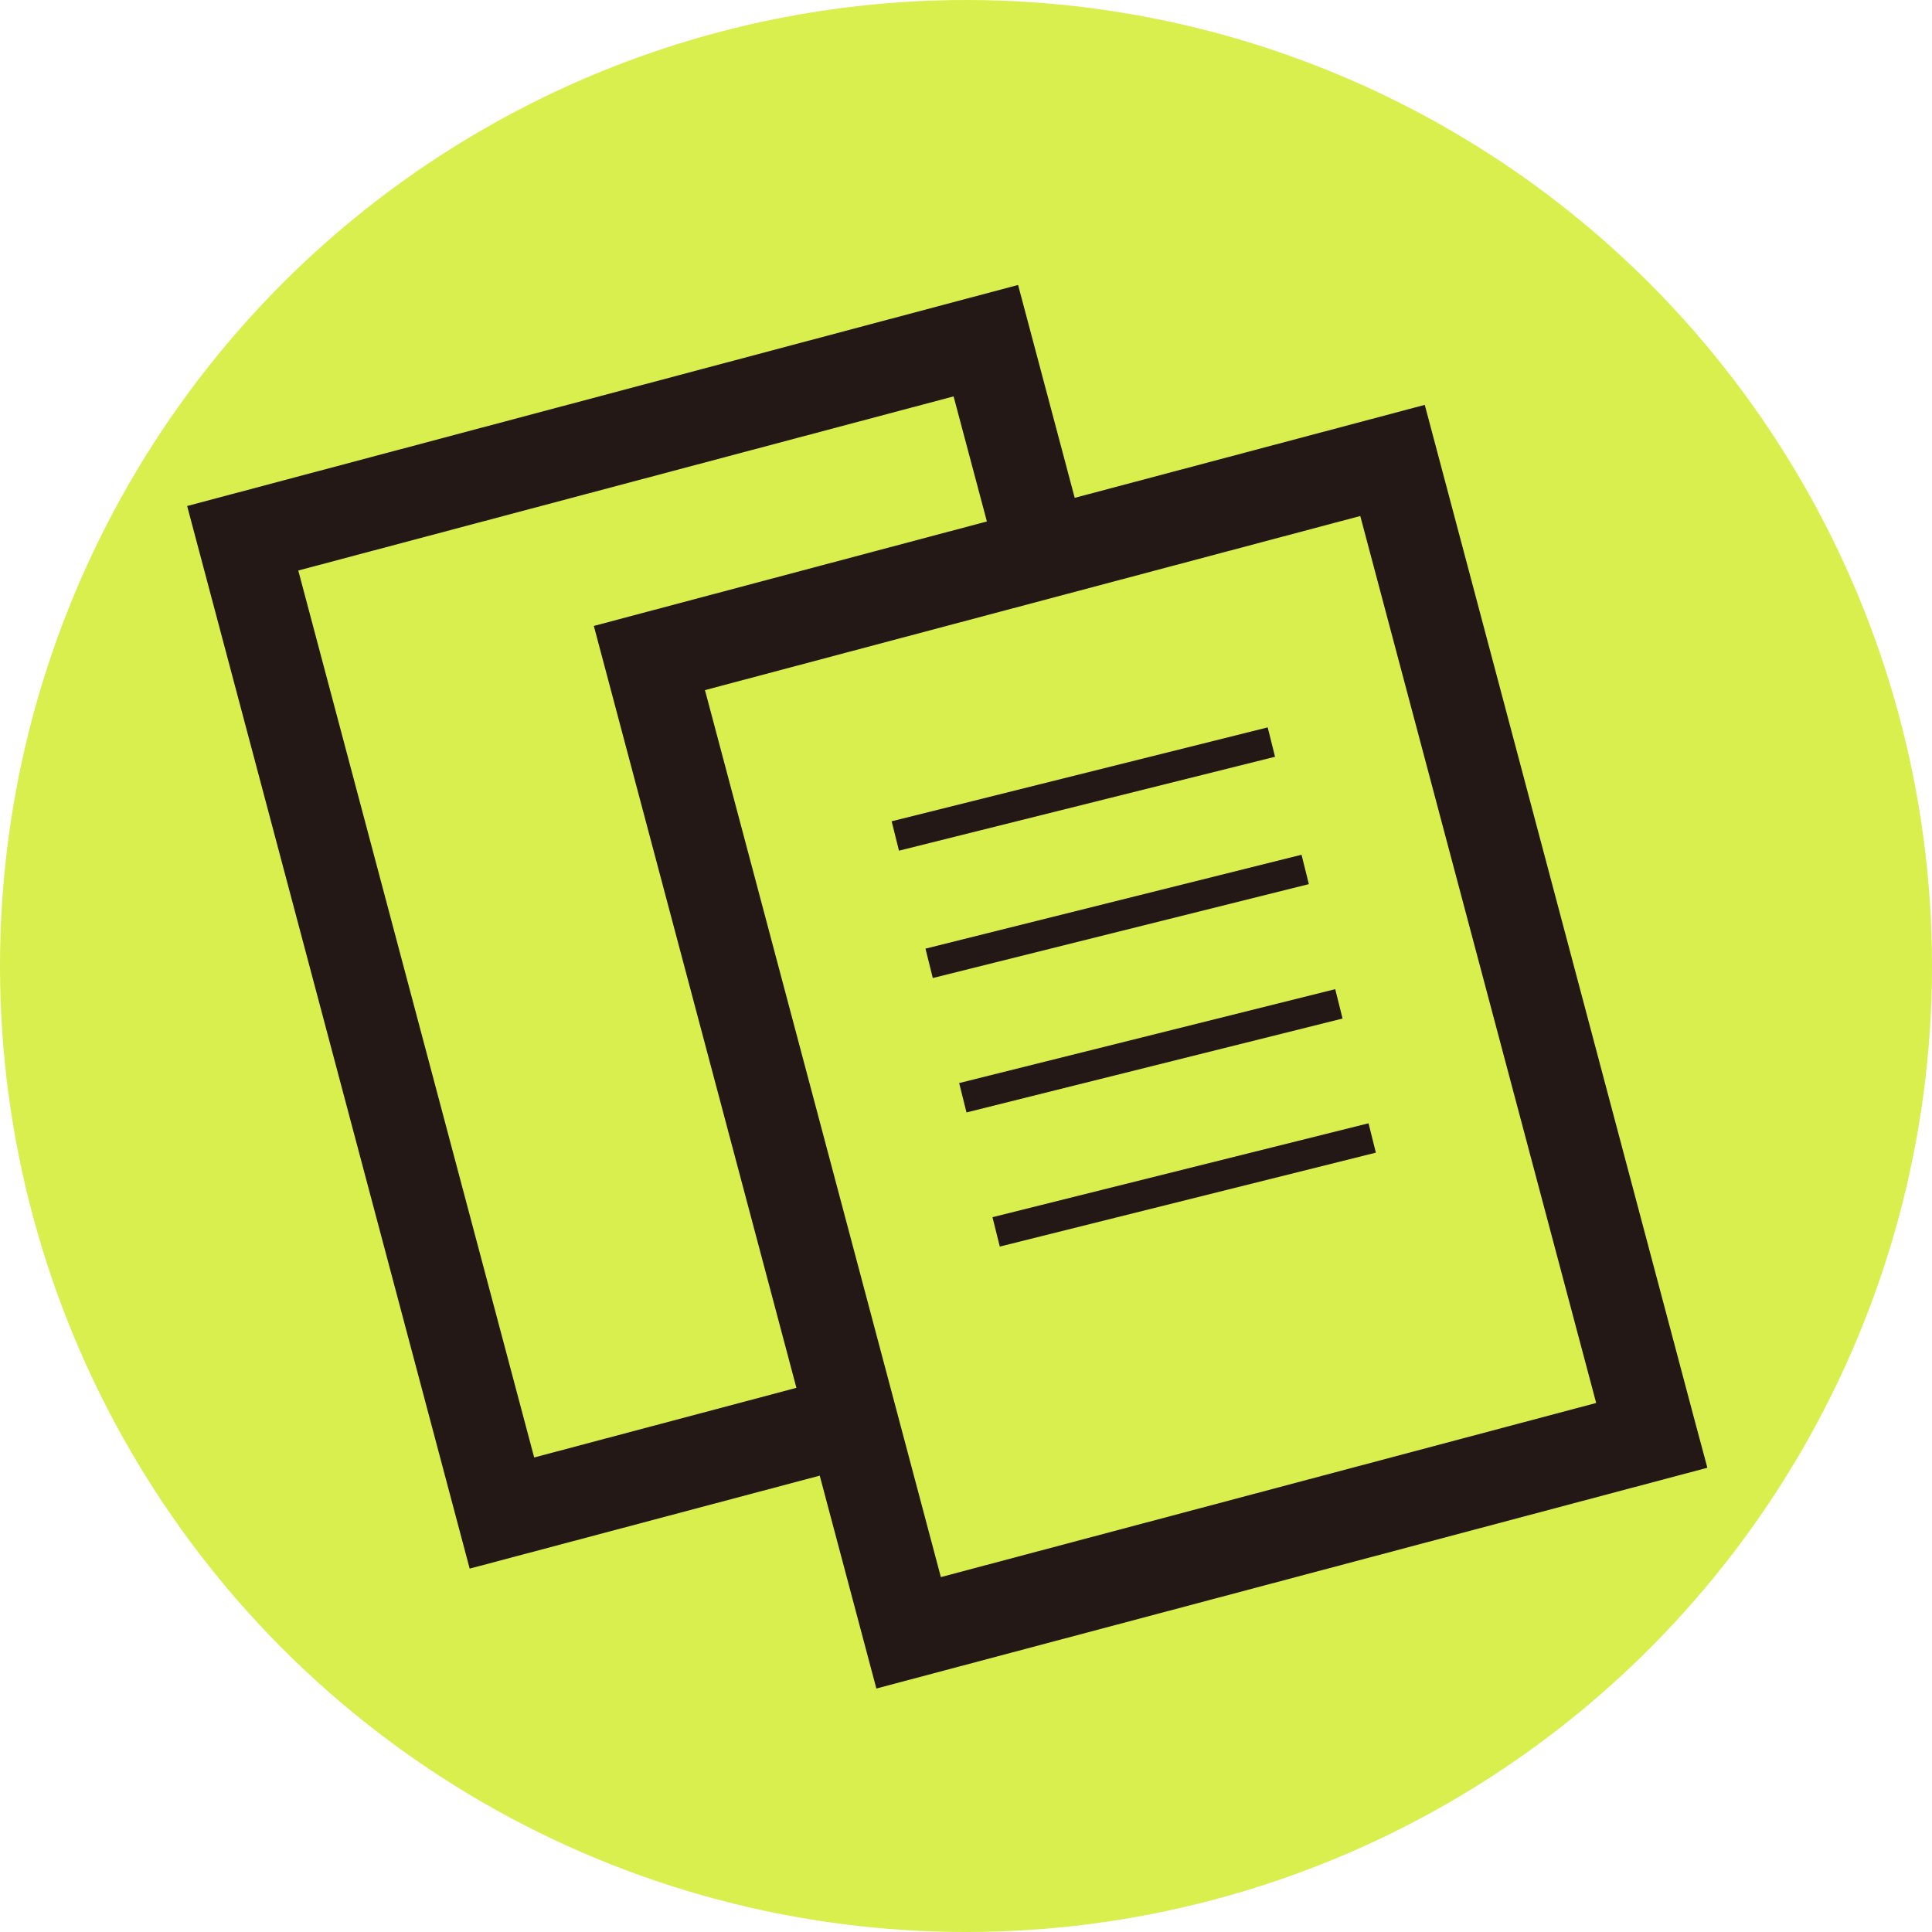
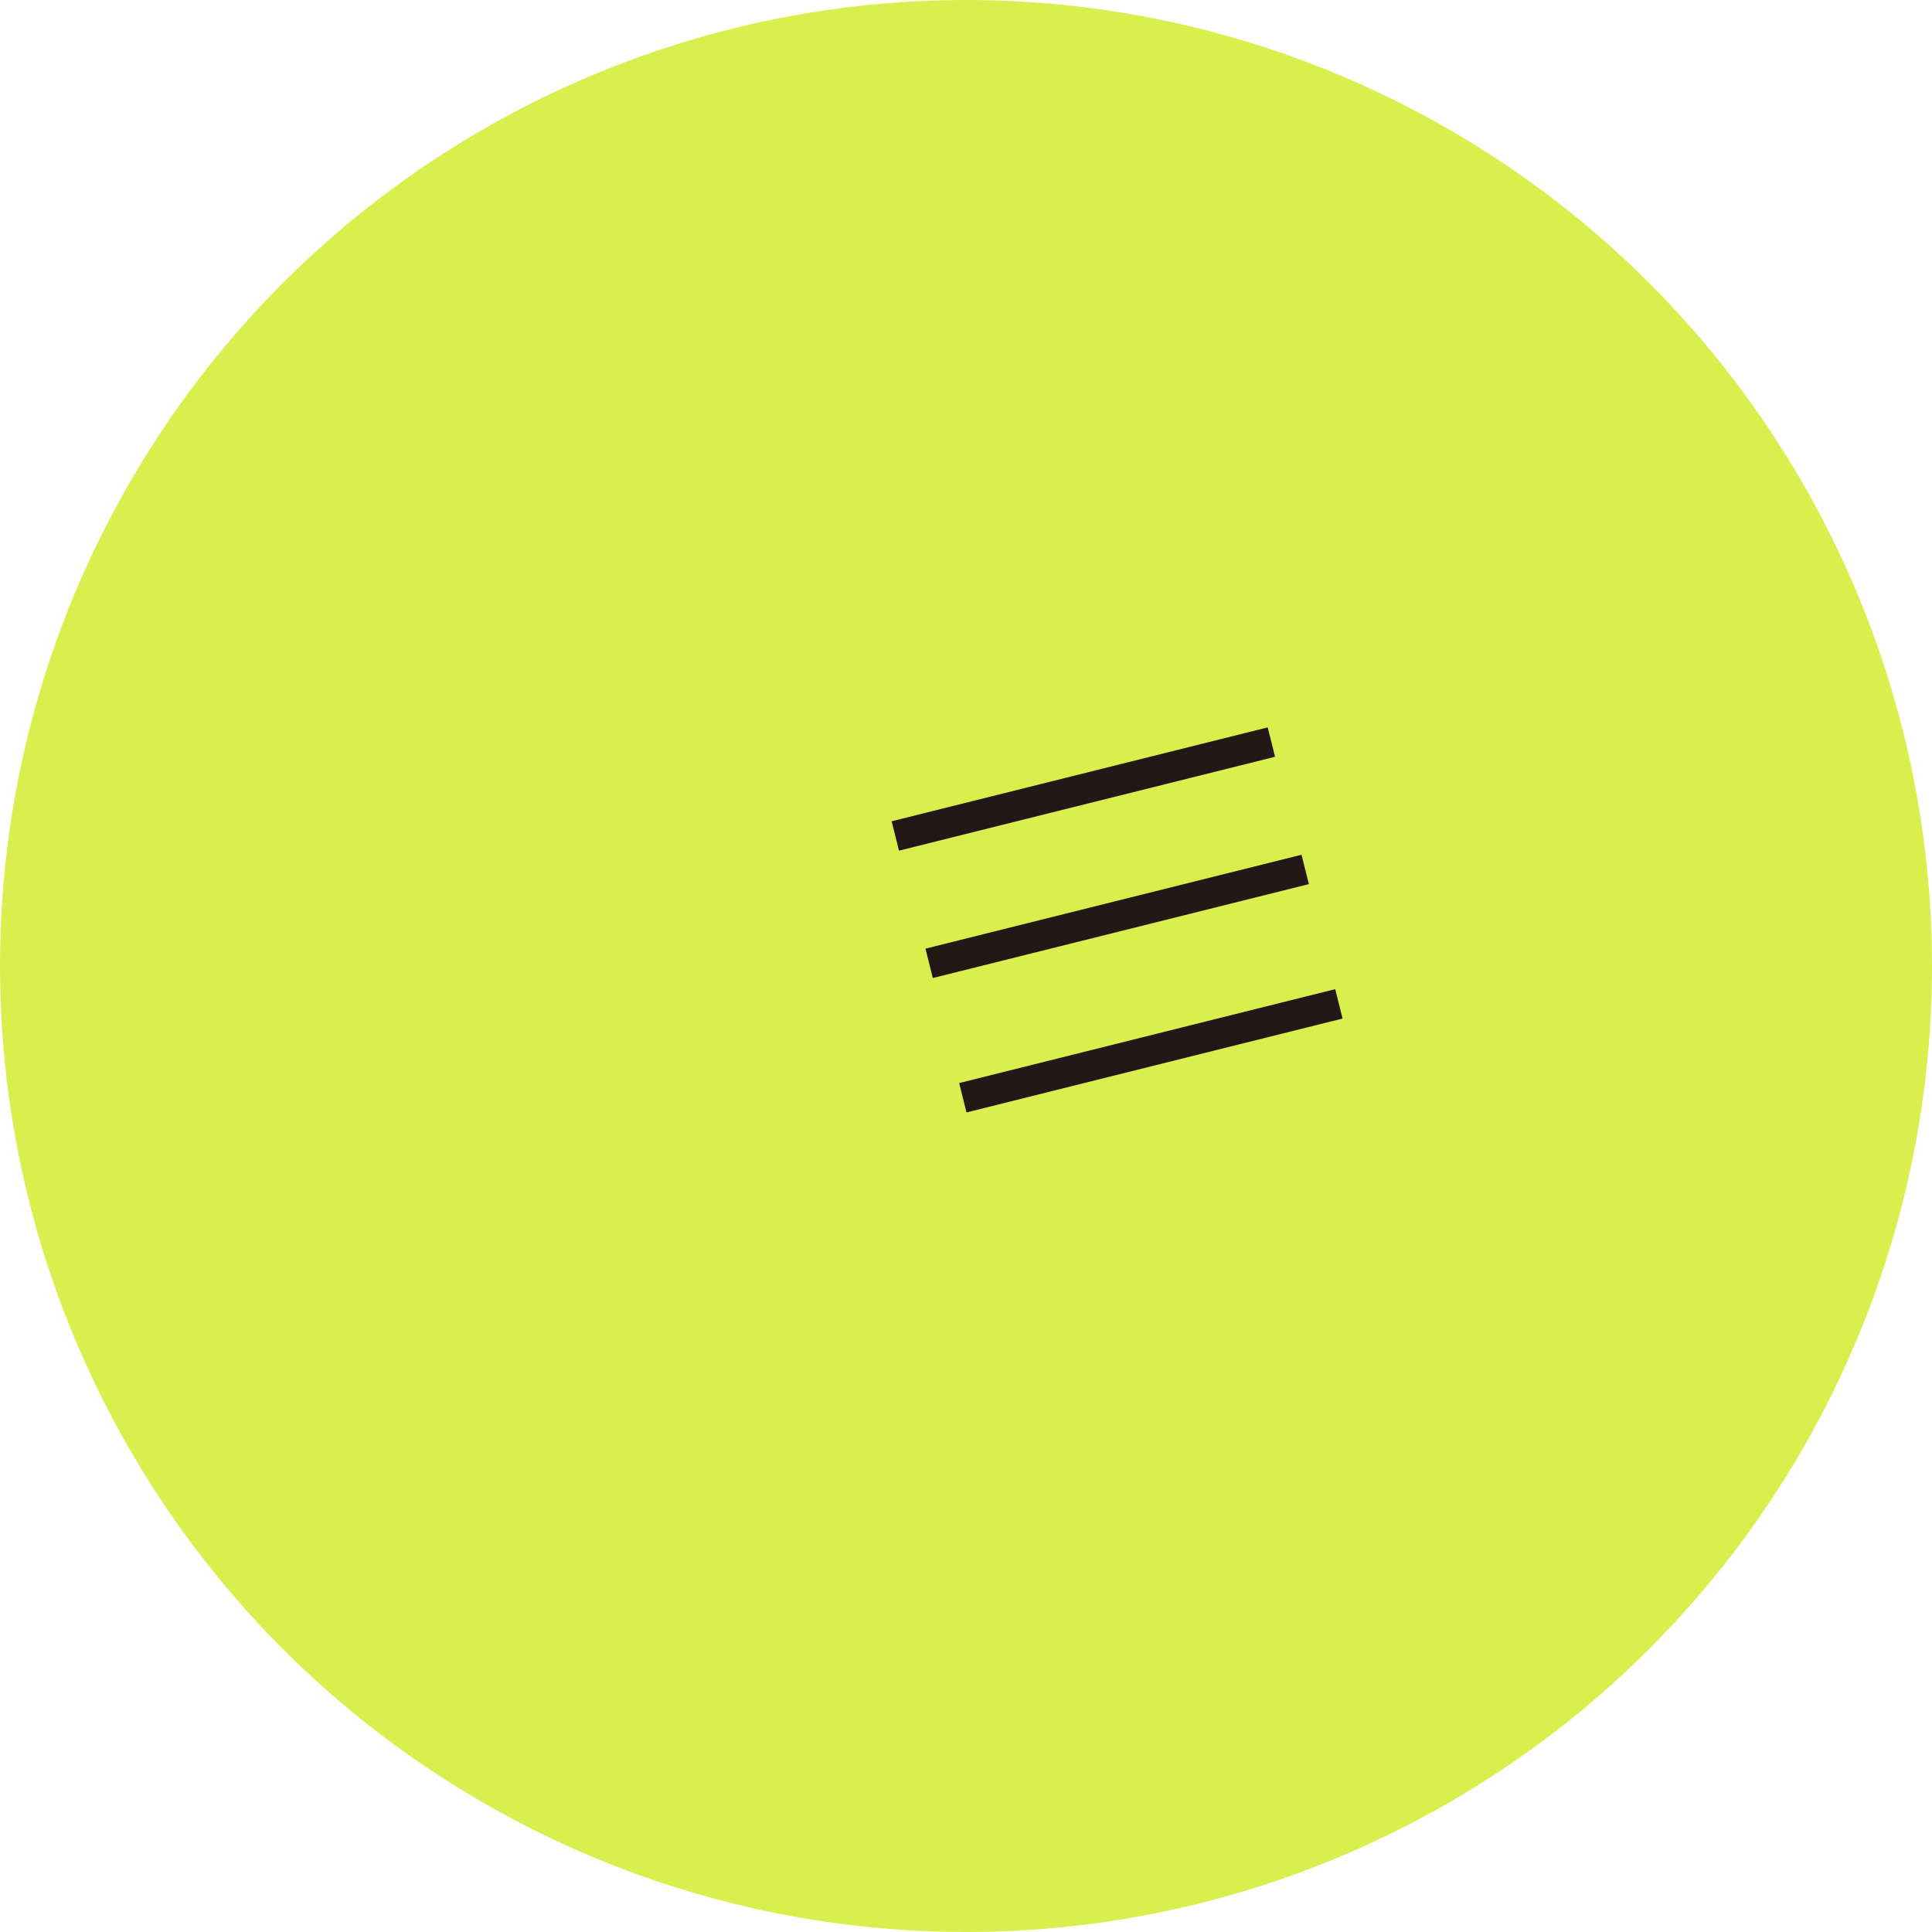
<svg xmlns="http://www.w3.org/2000/svg" id="_レイヤー_2" viewBox="0 0 63.8 63.8">
  <defs>
    <style>.cls-1{fill:#231815;}.cls-2{fill:#d9ef4d;}</style>
  </defs>
  <g id="_レイヤー_2-2">
    <circle class="cls-2" cx="31.9" cy="31.9" r="31.9" />
-     <path class="cls-1" d="M56.38,48.46l-.39-1.45-8.94-33.64-11.56,3.07-1.87-7.03-27.44,7.3,9.33,35.09,11.56-3.07,1.87,7.03,27.44-7.29ZM52.71,46.33l-21.64,5.75-7.79-29.29,21.64-5.75,7.79,29.29ZM17.64,48.13l-7.79-29.29,21.64-5.75,1.1,4.13-12.98,3.45,6.69,25.16-8.66,2.3Z" />
    <rect class="cls-1" x="29.38" y="25.55" width="12.8" height="1" transform="translate(-5.25 9.45) rotate(-14.02)" />
    <rect class="cls-1" x="30.49" y="29.76" width="12.8" height="1" transform="translate(-6.23 9.84) rotate(-14.02)" />
    <rect class="cls-1" x="31.6" y="34.2" width="12.8" height="1" transform="translate(-7.27 10.24) rotate(-14.02)" />
-     <rect class="cls-1" x="32.71" y="38.63" width="12.8" height="1" transform="translate(-8.32 10.64) rotate(-14.02)" />
  </g>
</svg>